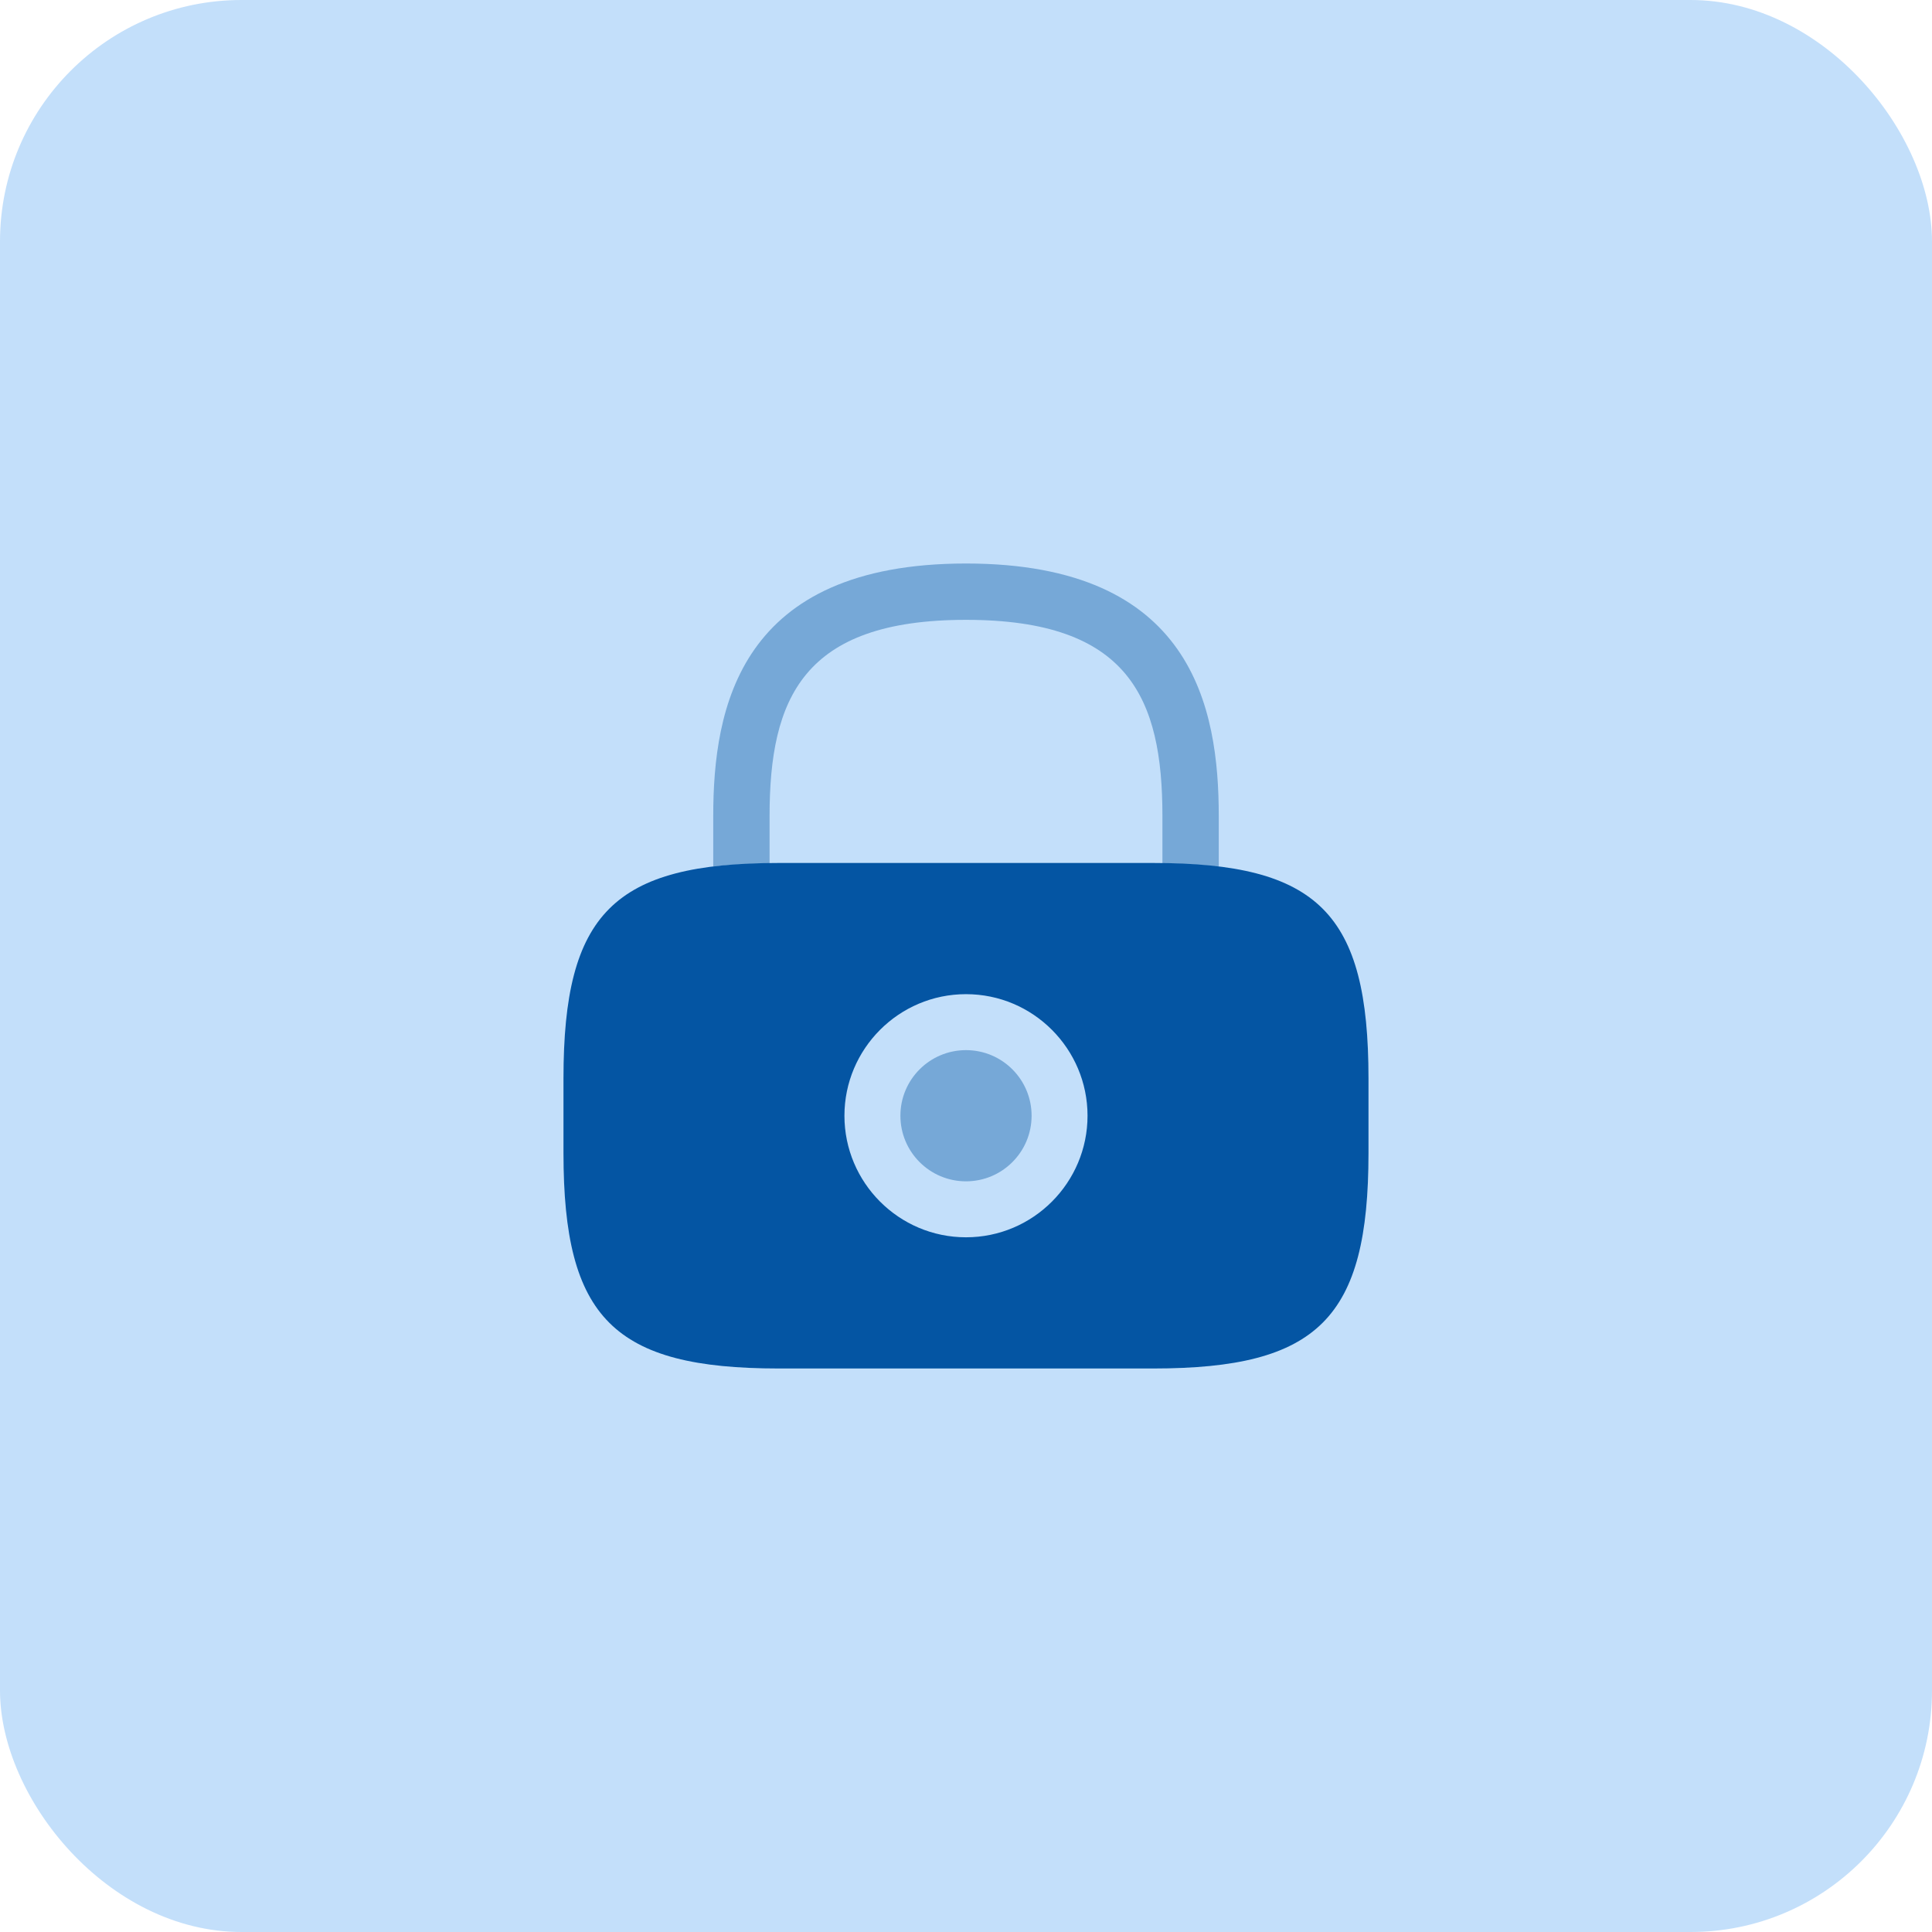
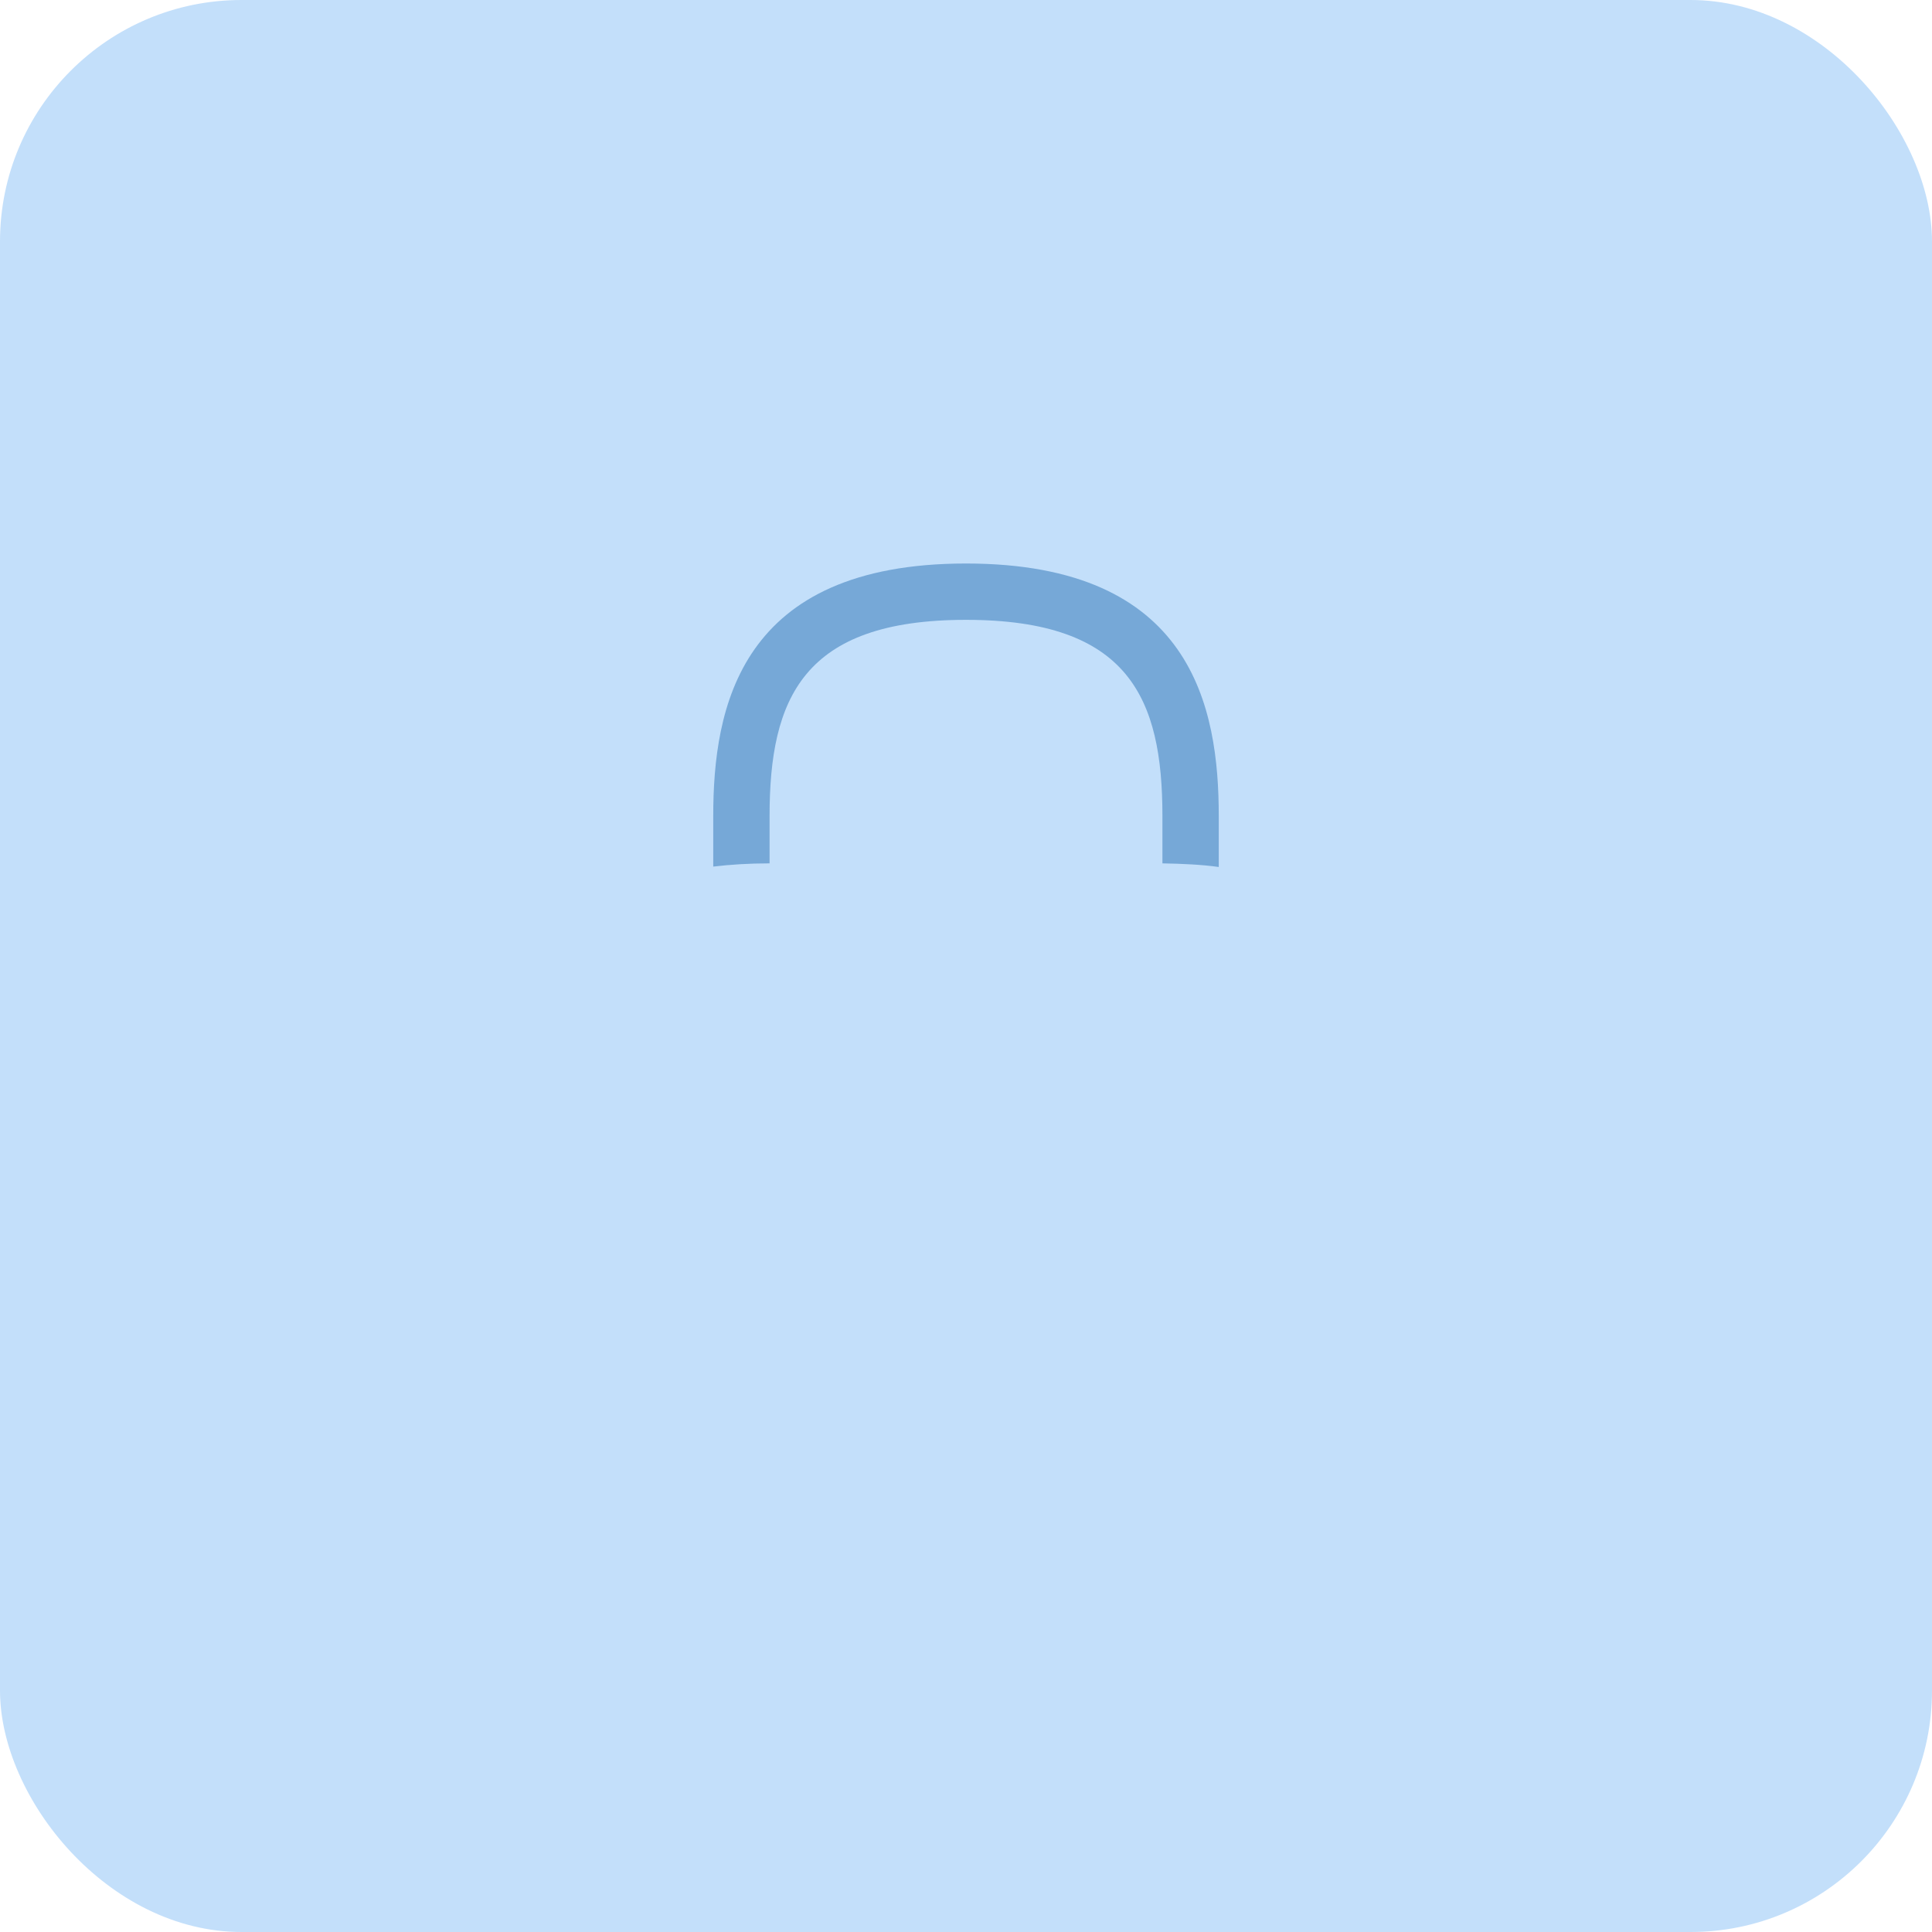
<svg xmlns="http://www.w3.org/2000/svg" width="64" height="64" viewBox="0 0 64 64" fill="none">
  <rect width="64" height="64" rx="8" fill="#C3DFFA" />
-   <path opacity="0.4" d="M32 39.133C33.2 39.133 34.173 38.16 34.173 36.96C34.173 35.76 33.2 34.787 32 34.787C30.8 34.787 29.827 35.76 29.827 36.96C29.827 38.16 30.8 39.133 32 39.133Z" fill="#0455A3" />
-   <path d="M38.2 28.587H25.8C20.333 28.587 18.666 30.253 18.666 35.72V38.2C18.666 43.667 20.333 45.333 25.8 45.333H38.2C43.666 45.333 45.333 43.667 45.333 38.2V35.72C45.333 30.253 43.666 28.587 38.2 28.587ZM32 40.987C29.773 40.987 27.973 39.173 27.973 36.96C27.973 34.747 29.773 32.933 32 32.933C34.227 32.933 36.026 34.747 36.026 36.96C36.026 39.173 34.227 40.987 32 40.987Z" fill="#0455A3" />
  <path opacity="0.4" d="M25.493 28.6V27.04C25.493 23.133 26.6 20.533 32 20.533C37.4 20.533 38.507 23.133 38.507 27.04V28.6C39.187 28.613 39.8 28.64 40.373 28.72V27.04C40.373 23.44 39.507 18.667 32 18.667C24.493 18.667 23.627 23.44 23.627 27.04V28.707C24.186 28.64 24.813 28.6 25.493 28.6Z" fill="#0455A3" />
</svg>